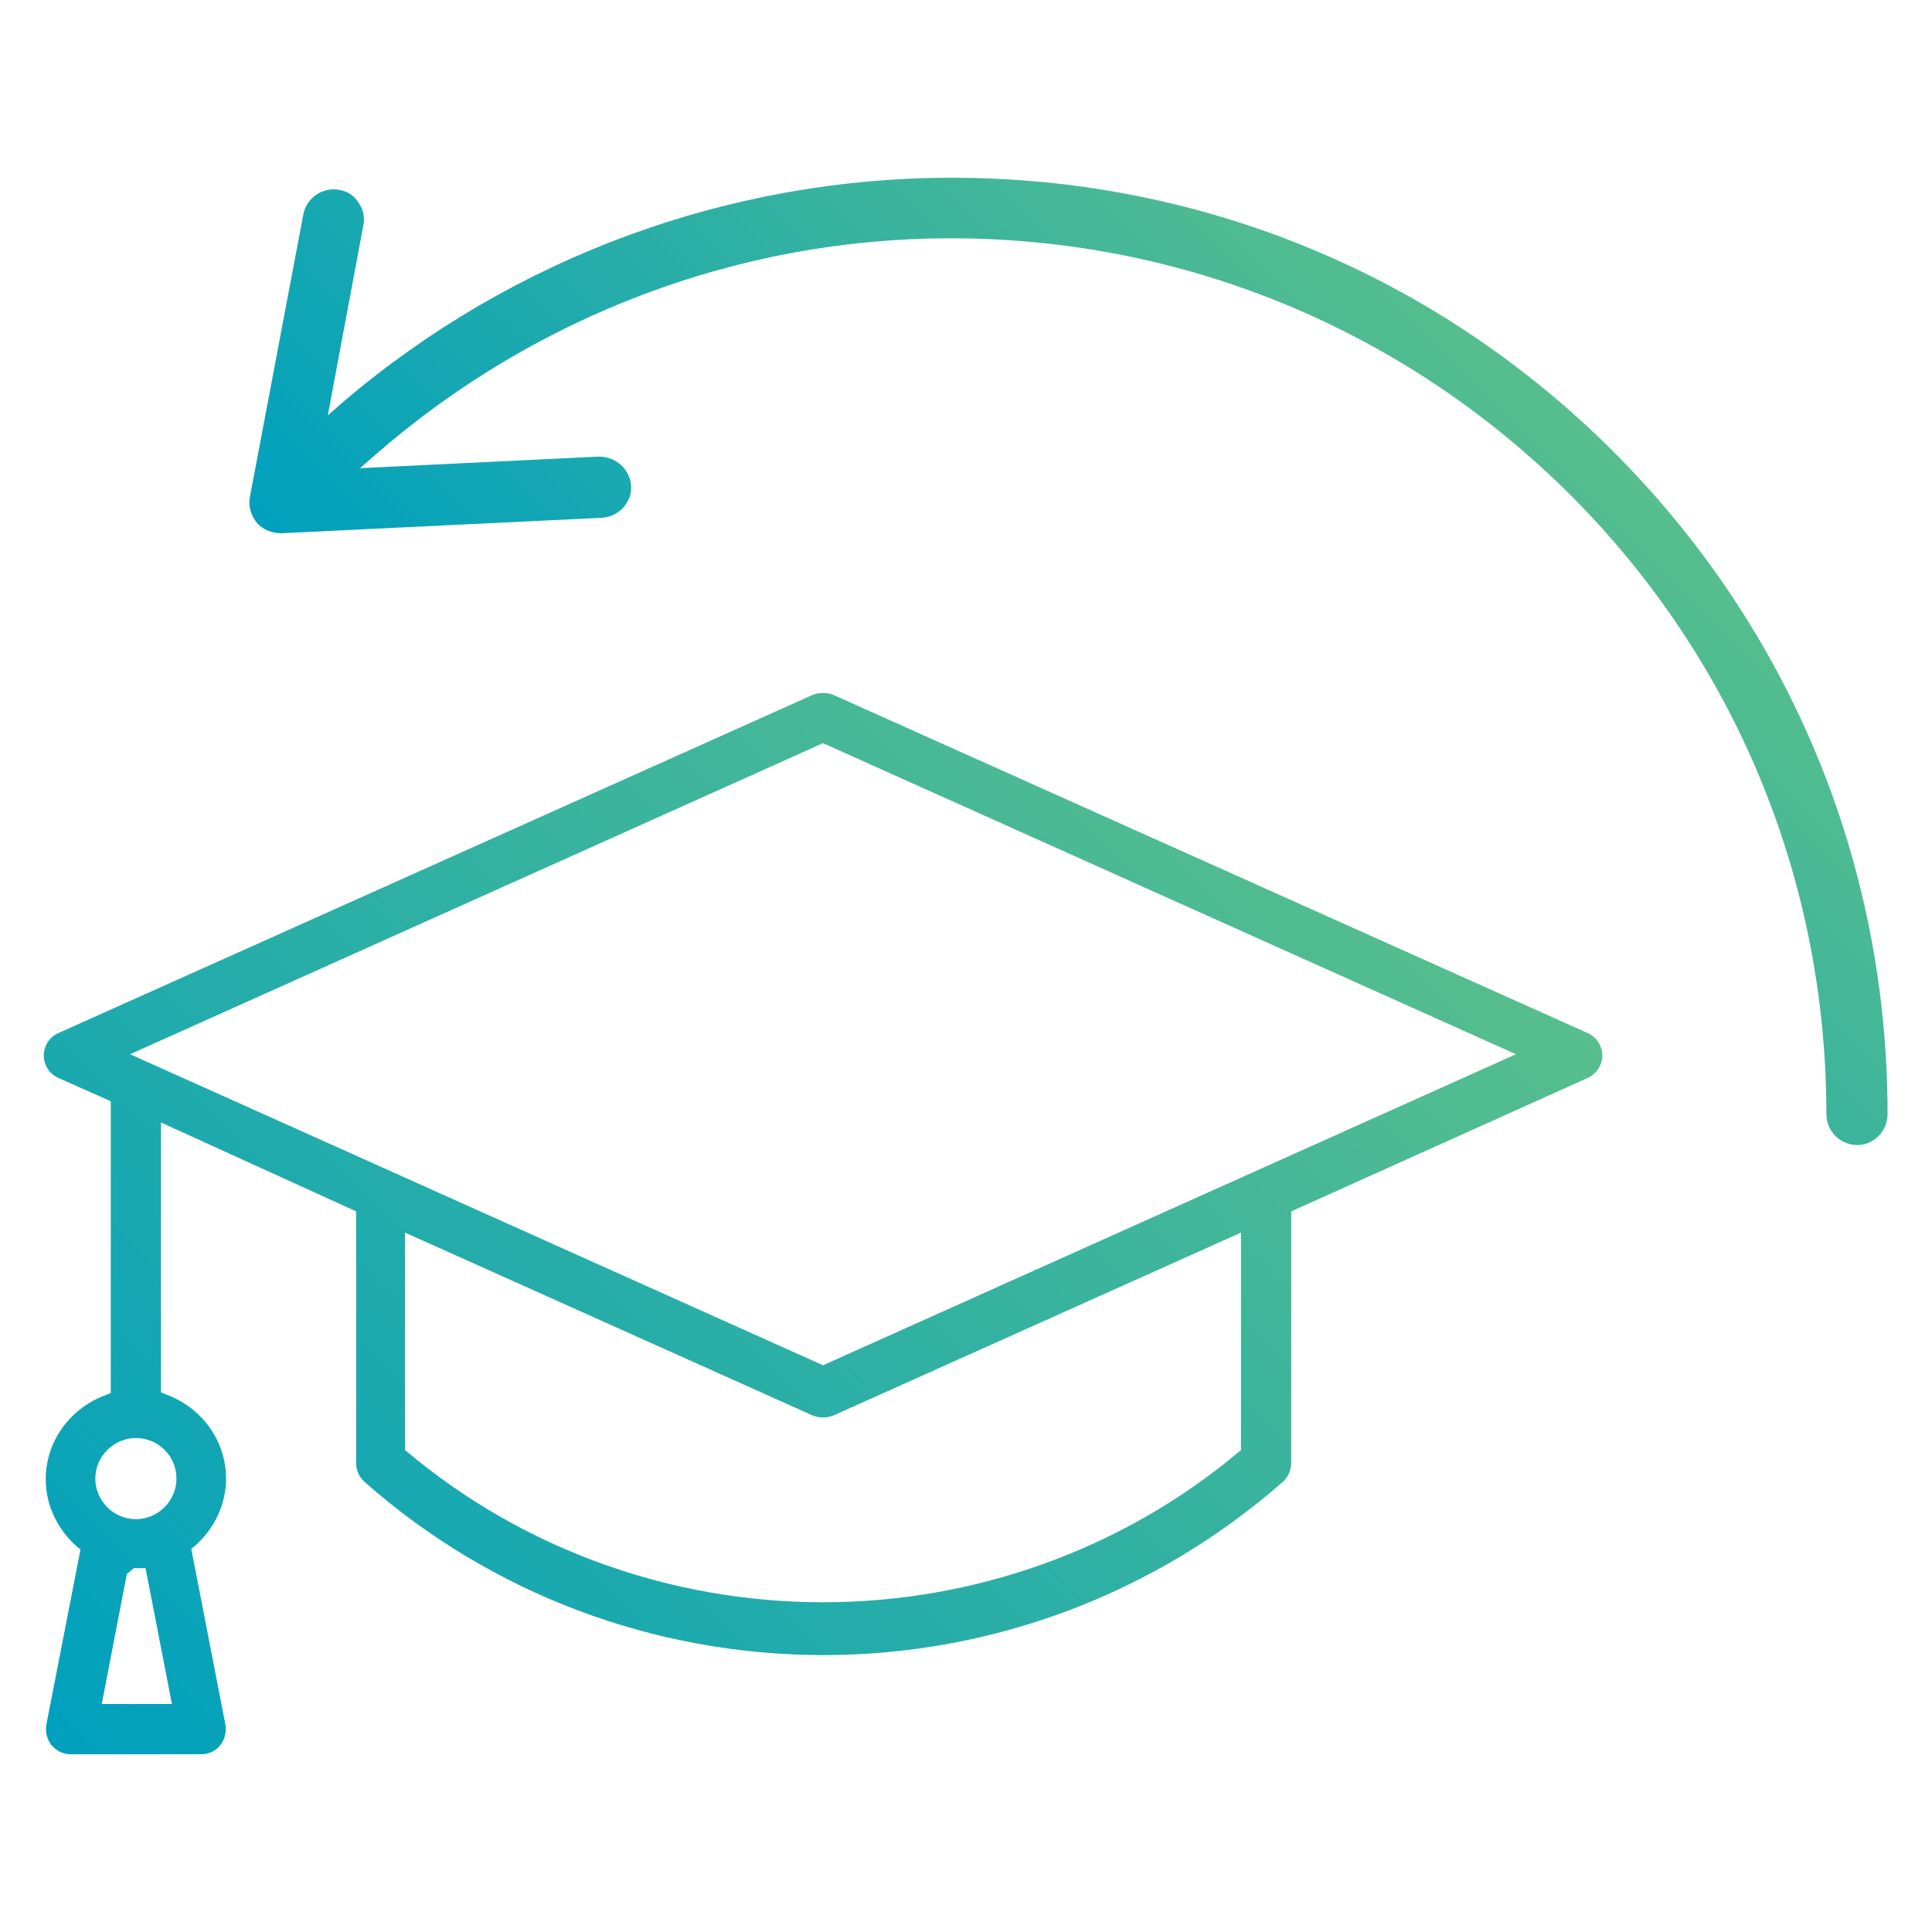
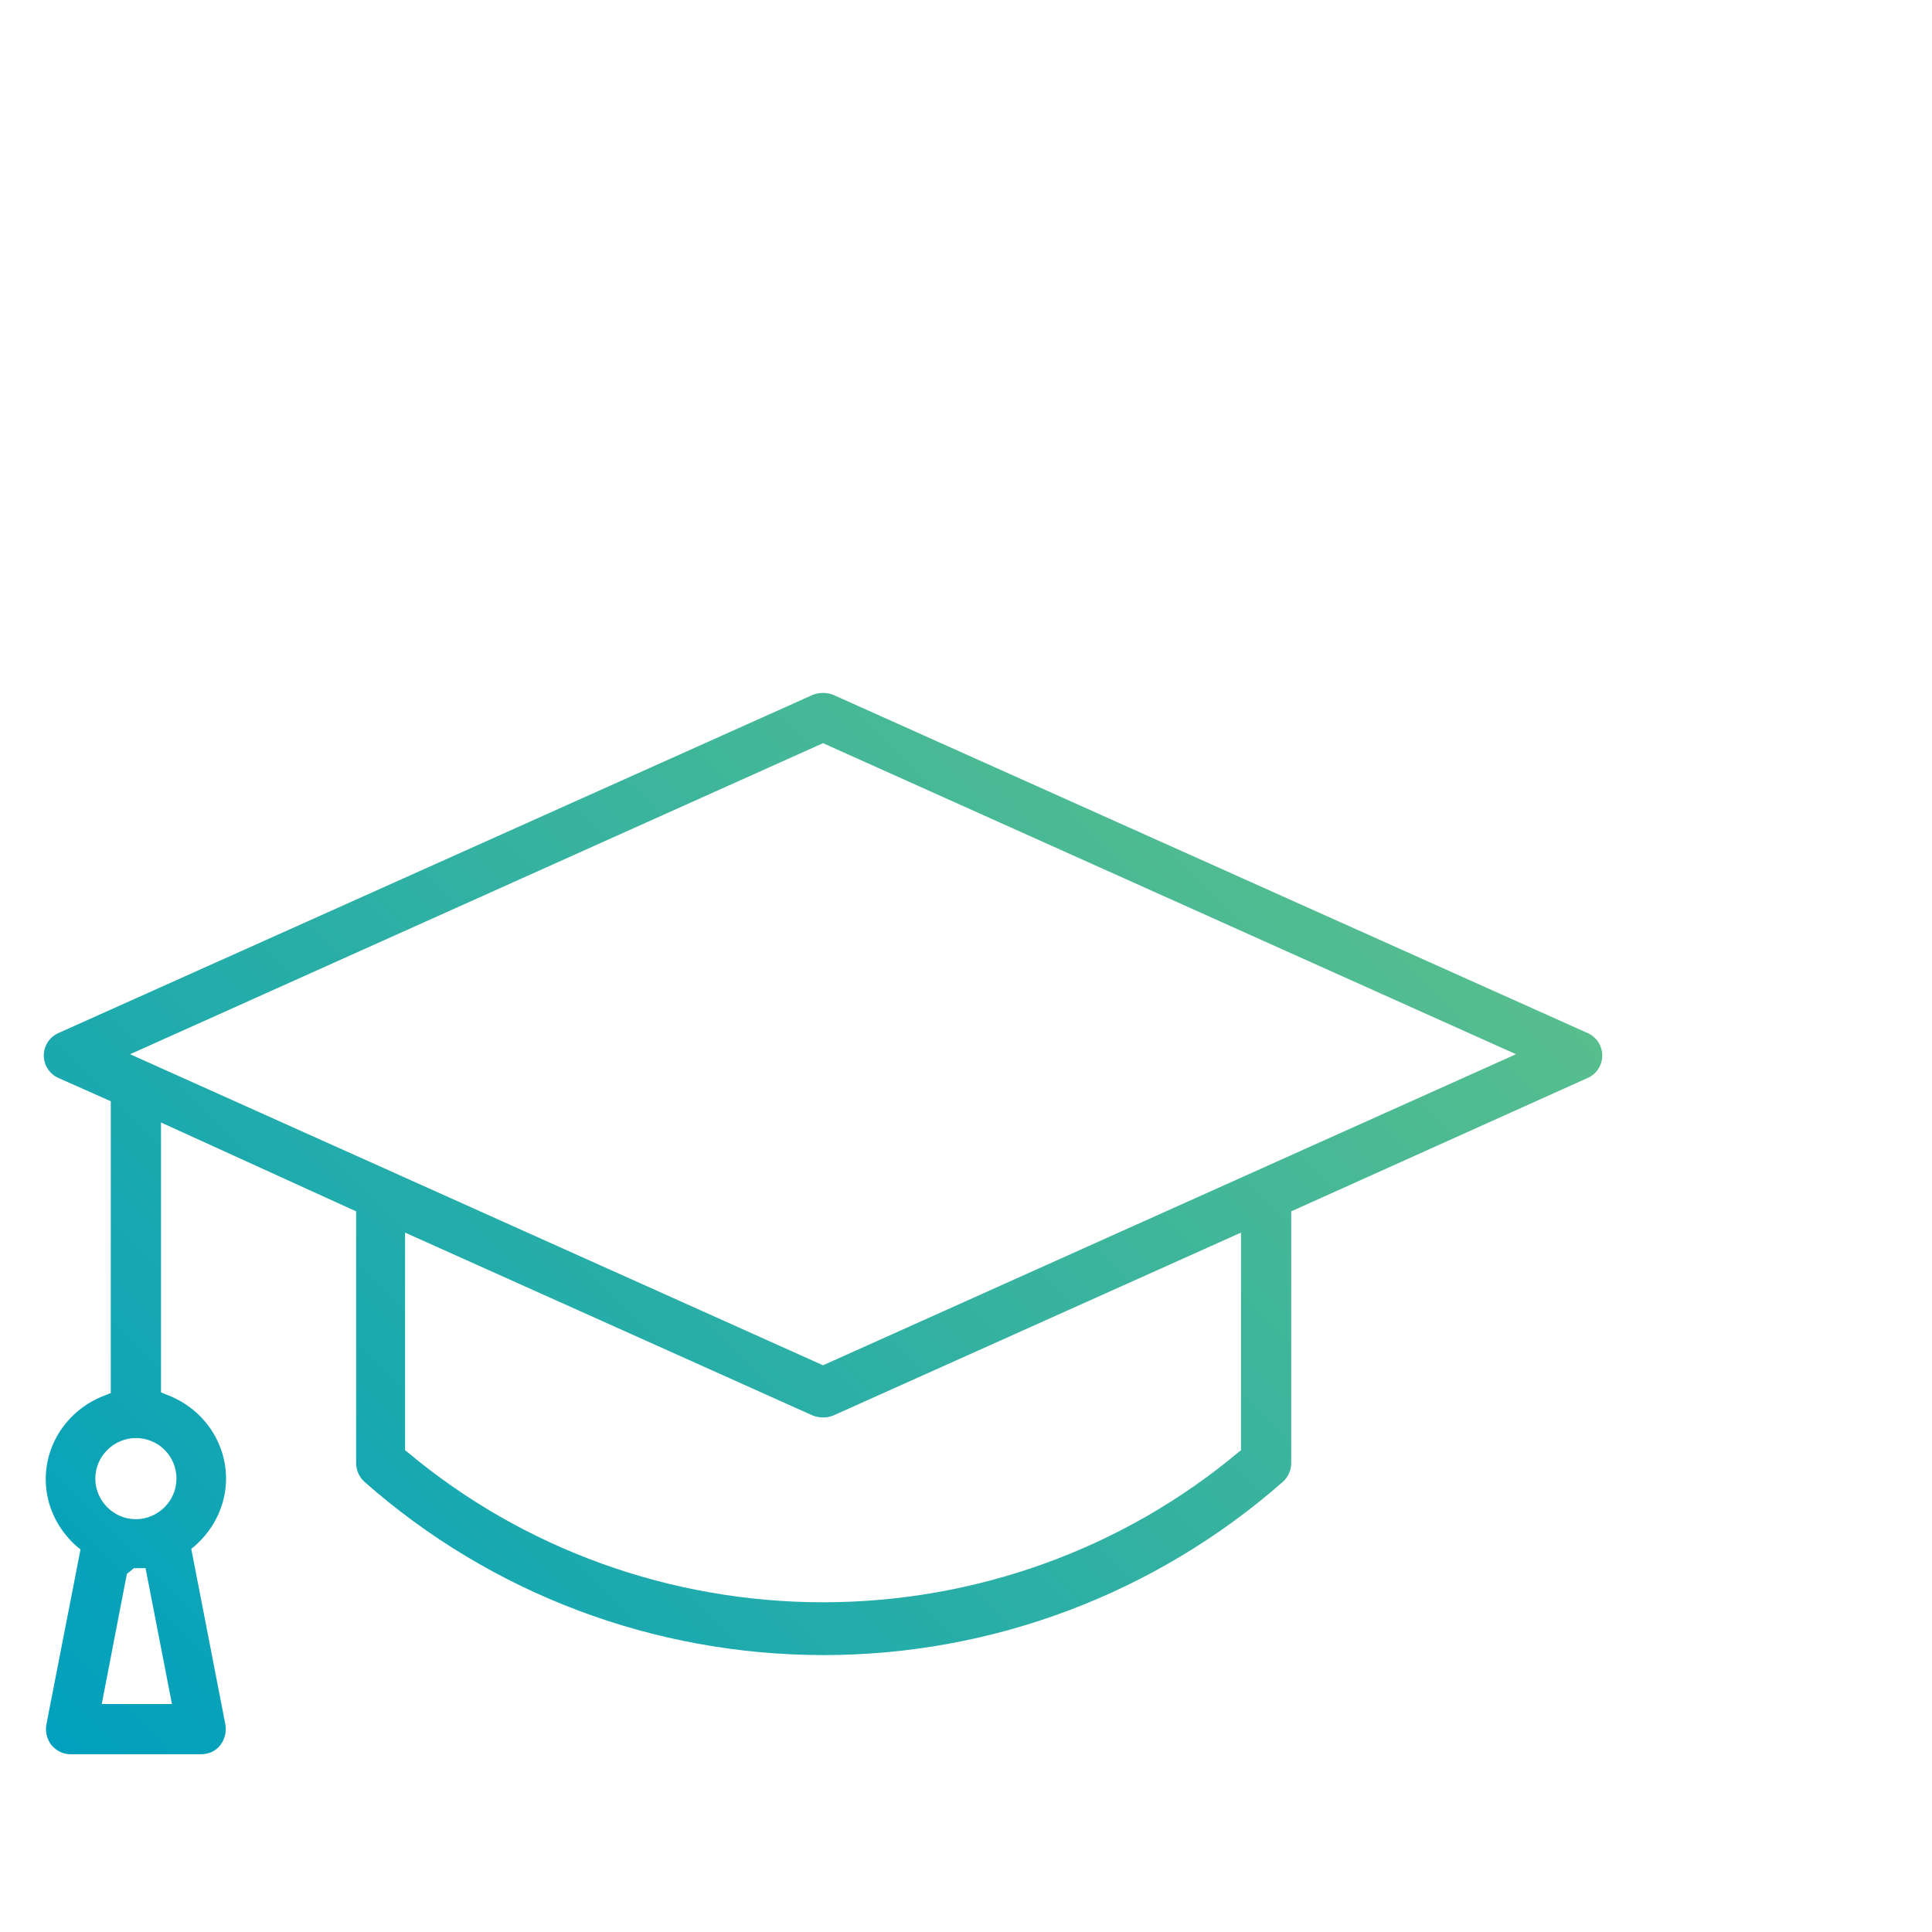
<svg xmlns="http://www.w3.org/2000/svg" version="1.1" id="Layer_1" x="0px" y="0px" viewBox="0 0 300 300" style="enable-background:new 0 0 300 300;" xml:space="preserve">
  <style type="text/css">
	.st0{fill:url(#SVGID_1_);}
	.st1{fill:url(#SVGID_2_);}
</style>
  <g>
    <g>
      <linearGradient id="SVGID_1_" gradientUnits="userSpaceOnUse" x1="18.013" y1="280.943" x2="192.785" y2="106.172">
        <stop offset="0" style="stop-color:#00A0BE" />
        <stop offset="1" style="stop-color:#57BE8D" />
      </linearGradient>
      <path class="st0" d="M11,272.4c-1.2,0-2.2-0.5-3-1.4c-0.7-0.9-1-2.1-0.8-3.2l5.3-27.2l-0.5-0.4c-3.1-2.7-4.9-6.5-4.9-10.5    c0-5.9,3.8-11.1,9.4-13.1l0.7-0.3v-45.3l-8.1-3.6c-1.4-0.6-2.3-2-2.3-3.5c0-1.5,0.9-2.9,2.3-3.5l117.1-52.5c0.5-0.2,1-0.3,1.6-0.3    s1.1,0.1,1.6,0.3l117.1,52.5c1.4,0.6,2.3,2,2.3,3.5c0,1.5-0.9,2.9-2.3,3.5l-46,20.7v39.1c0,1.1-0.5,2.2-1.3,2.9    c-19.7,17.3-45,26.9-71.3,26.9c-26.3,0-51.6-9.5-71.3-26.9c-0.8-0.7-1.3-1.8-1.3-2.9v-39.1L25,174.3v41.9l0.7,0.3    c5.6,2,9.4,7.2,9.4,13.1c0,4-1.8,7.8-4.9,10.5l-0.5,0.4l5.3,27.3c0.2,1.1-0.1,2.3-0.8,3.2c-0.7,0.9-1.8,1.4-3,1.4H11z M19.7,244.4    l-3.9,20.2h10.9l-4.1-21.1h-1.8L19.7,244.4z M62.9,225.2l0.4,0.3c17.9,15,40.8,23.3,64.5,23.3s46.6-8.3,64.5-23.3l0.4-0.3v-33.8    l-63.3,28.4c-0.5,0.2-1,0.3-1.6,0.3c-0.5,0-1.1-0.1-1.6-0.3l-63.3-28.4V225.2z M21.1,223.3c-3.4,0-6.3,2.8-6.3,6.3    c0,3.4,2.8,6.3,6.3,6.3c3.4,0,6.3-2.8,6.3-6.3C27.4,226.1,24.6,223.3,21.1,223.3z M20.2,163.7L127.8,212l107.6-48.3l-107.6-48.3    L20.2,163.7z" />
      <linearGradient id="SVGID_2_" gradientUnits="userSpaceOnUse" x1="116.142" y1="157.528" x2="227.023" y2="46.647">
        <stop offset="0" style="stop-color:#00A0BE" />
        <stop offset="1" style="stop-color:#57BE8D" />
      </linearGradient>
-       <path class="st1" d="M288.4,177.8c-2.6,0-4.8-2.1-4.8-4.8c0-36.3-14.1-70.5-39.8-96.2C218.1,51.2,183.9,37,147.6,37    C114.8,37,83.1,49,58.3,70.6l-2.4,2.1c0,0,37.1-1.8,37.1-1.8c2.7,0,4.8,2,5,4.5c0.1,1.3-0.4,2.5-1.2,3.4c-0.8,0.9-2,1.5-3.3,1.6    c0,0-49.8,2.4-49.8,2.4c-1.6,0-2.9-0.6-3.8-1.6c-0.9-1.1-1.4-2.6-1.1-4l8.3-43.9c0.4-2.2,2.4-3.9,4.7-3.9c0.3,0,0.6,0,0.9,0.1    c1.3,0.2,2.3,0.9,3,2c0.7,1,1,2.3,0.7,3.6l-5.5,29.4l2.4-2.1c26.3-22.4,59.8-34.8,94.5-34.8c38.8,0,75.3,15.1,102.7,42.5    c27.5,27.5,42.6,64,42.6,102.9C293.1,175.6,291,177.8,288.4,177.8z" />
    </g>
  </g>
</svg>